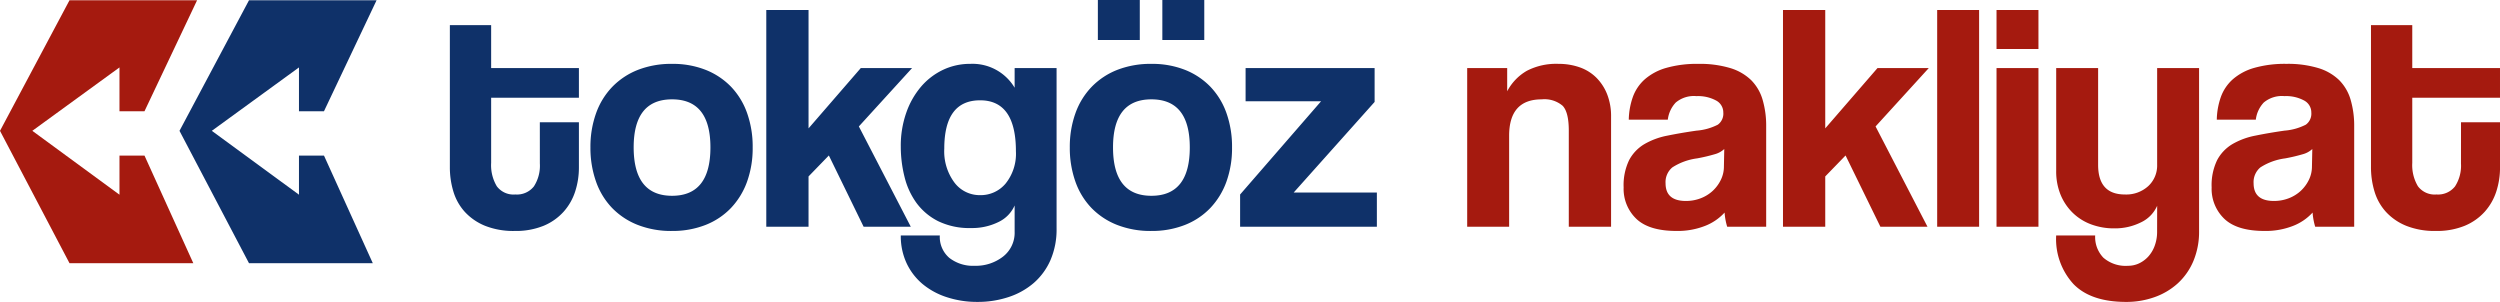
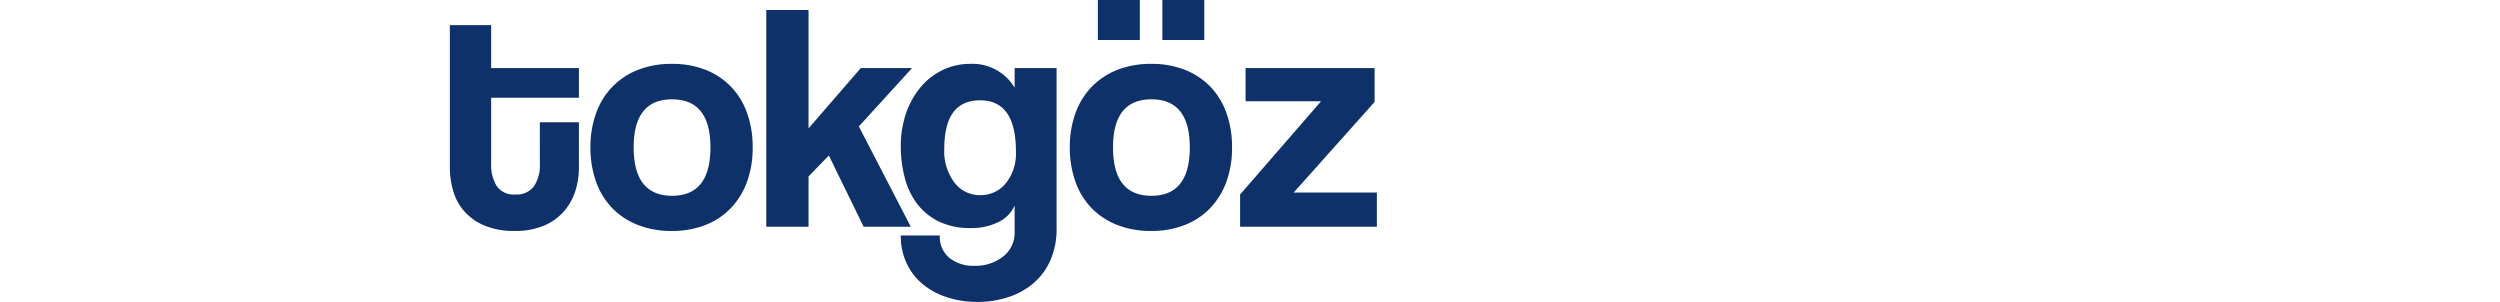
<svg xmlns="http://www.w3.org/2000/svg" width="383.843" height="46.354" viewBox="0 0 383.843 46.354">
  <g id="logo" transform="translate(-79.51 -57.859)">
    <g id="Group_159" data-name="Group 159" transform="translate(0 10.742)">
      <path id="Path_709" data-name="Path 709" d="M15.4-24.113H21.4v6.933a11.9,11.9,0,0,1-.57,3.69,8.64,8.64,0,0,1-1.783,3.12,8.513,8.513,0,0,1-3.07,2.154,11.254,11.254,0,0,1-4.432.792,11.727,11.727,0,0,1-4.556-.792,8.621,8.621,0,0,1-3.1-2.13,8.1,8.1,0,0,1-1.758-3.12,12.81,12.81,0,0,1-.545-3.764V-39.02H7.925v6.587H21.4v4.556H7.925v10a6.306,6.306,0,0,0,.867,3.59,3.2,3.2,0,0,0,2.848,1.263,3.309,3.309,0,0,0,2.848-1.238,5.828,5.828,0,0,0,.916-3.516Zm20.3,11.291q5.893,0,5.893-7.429,0-7.379-5.893-7.379t-5.893,7.379Q29.815-12.822,35.708-12.822Zm0,5.4a14.043,14.043,0,0,1-5.3-.941,11.137,11.137,0,0,1-3.937-2.625,11.2,11.2,0,0,1-2.451-4.061,15.476,15.476,0,0,1-.842-5.2,15.227,15.227,0,0,1,.867-5.25,11.3,11.3,0,0,1,2.5-4.061,11.155,11.155,0,0,1,3.937-2.6,14.04,14.04,0,0,1,5.225-.916,13.7,13.7,0,0,1,5.15.916,11.12,11.12,0,0,1,3.888,2.575,11.234,11.234,0,0,1,2.476,4.036,15.38,15.38,0,0,1,.867,5.3,15.171,15.171,0,0,1-.867,5.274,11.526,11.526,0,0,1-2.476,4.036,10.91,10.91,0,0,1-3.912,2.6A13.755,13.755,0,0,1,35.708-7.424Zm29.417-.644L59.776-19.013l-3.12,3.219v7.726H50.169v-33.28h6.488v18.175l8.023-9.261h7.874L64.382-23.47l7.973,15.4ZM83-12.921a4.979,4.979,0,0,0,3.937-1.808,7.29,7.29,0,0,0,1.56-4.928q0-7.825-5.5-7.825t-5.5,7.429a8.037,8.037,0,0,0,1.56,5.2A4.853,4.853,0,0,0,83-12.921Zm5.3,1.585a5.07,5.07,0,0,1-2.5,2.55,9.136,9.136,0,0,1-4.185.916A10.948,10.948,0,0,1,76.54-8.934a9.342,9.342,0,0,1-3.318-2.8,11.448,11.448,0,0,1-1.832-4.011,19.121,19.121,0,0,1-.57-4.655,15.262,15.262,0,0,1,.842-5.175,12.479,12.479,0,0,1,2.278-4.011,10.2,10.2,0,0,1,3.368-2.575,9.582,9.582,0,0,1,4.16-.916A7.519,7.519,0,0,1,88.3-29.413v-3.021H94.74V-7.82A11.852,11.852,0,0,1,93.8-2.942,9.92,9.92,0,0,1,91.224.574a11.3,11.3,0,0,1-3.863,2.154,14.939,14.939,0,0,1-4.754.743,14.945,14.945,0,0,1-4.7-.718A11.162,11.162,0,0,1,74.163.723a9.352,9.352,0,0,1-2.451-3.194,9.83,9.83,0,0,1-.891-4.259h5.992a4.223,4.223,0,0,0,1.461,3.442,5.891,5.891,0,0,0,3.888,1.213,6.8,6.8,0,0,0,4.358-1.411A4.634,4.634,0,0,0,88.3-7.325Zm21-1.486q5.893,0,5.893-7.429,0-7.379-5.893-7.379t-5.893,7.379Q103.407-12.822,109.3-12.822Zm0,5.4a14.043,14.043,0,0,1-5.3-.941,11.137,11.137,0,0,1-3.937-2.625,11.2,11.2,0,0,1-2.451-4.061,15.476,15.476,0,0,1-.842-5.2,15.227,15.227,0,0,1,.867-5.25,11.3,11.3,0,0,1,2.5-4.061,11.155,11.155,0,0,1,3.937-2.6,14.04,14.04,0,0,1,5.225-.916,13.7,13.7,0,0,1,5.15.916,11.12,11.12,0,0,1,3.888,2.575,11.234,11.234,0,0,1,2.476,4.036,15.381,15.381,0,0,1,.867,5.3,15.171,15.171,0,0,1-.867,5.274,11.526,11.526,0,0,1-2.476,4.036,10.91,10.91,0,0,1-3.912,2.6A13.755,13.755,0,0,1,109.3-7.424Zm-8.221-29.318v-6.141h6.438v6.141Zm9.9,0v-6.141h6.438v6.141ZM122.919-8.068V-13.02l12.43-14.312H123.761v-5.1h19.809v5.2L131.14-13.317h12.777v5.25Z" transform="translate(146.994 90)" fill="#0f3169" />
      <g id="Group_155" data-name="Group 155" transform="translate(79.51 47.159)">
-         <path id="Path_707" data-name="Path 707" d="M2625.181,221.3h19.588l-8.075,17.037h-3.84V231.61l-13.383,9.735,13.383,9.807v-6.007h3.84l7.494,16.52h-19.008l-10.67-20.319Z" transform="translate(-2614.51 -221.3)" fill="#a51a0f" />
-         <path id="Path_708" data-name="Path 708" d="M2625.181,221.3h19.588l-8.075,17.037h-3.84V231.61l-13.383,9.735,13.383,9.807v-6.007h3.84l7.494,16.52h-19.008l-10.67-20.319Z" transform="translate(-2586.951 -221.3)" fill="#0f3169" />
-       </g>
-       <path id="Path_710" data-name="Path 710" d="M209.58-7.712V-22.47q0-2.823-.941-3.813a4.317,4.317,0,0,0-3.219-.99q-5,0-5,5.6V-7.712H193.98V-32.078h6.141v3.566a7.824,7.824,0,0,1,3.021-3.145A9.786,9.786,0,0,1,208-32.722a9.68,9.68,0,0,1,3.219.52,6.82,6.82,0,0,1,2.55,1.56,7.474,7.474,0,0,1,1.684,2.55,9.153,9.153,0,0,1,.619,3.491V-7.712Zm23.87-11.935a3.482,3.482,0,0,1-1.436.792,26.352,26.352,0,0,1-2.724.644,9.227,9.227,0,0,0-3.813,1.387,2.941,2.941,0,0,0-1.04,2.427q0,2.724,3.12,2.724a6.207,6.207,0,0,0,2.3-.421,5.736,5.736,0,0,0,1.832-1.139,5.705,5.705,0,0,0,1.238-1.684,4.632,4.632,0,0,0,.47-2.055ZM233.9-7.712a9.884,9.884,0,0,1-.4-2.179,7.965,7.965,0,0,1-3.021,2.055,11.476,11.476,0,0,1-4.358.768q-4.21,0-6.166-1.857A6.356,6.356,0,0,1,218-13.754a8.838,8.838,0,0,1,.842-4.185,6.278,6.278,0,0,1,2.328-2.451A11.21,11.21,0,0,1,224.71-21.7q2.055-.421,4.482-.768a8.64,8.64,0,0,0,3.269-.916,2.078,2.078,0,0,0,.842-1.857,2.069,2.069,0,0,0-1.114-1.857,5.8,5.8,0,0,0-3-.669,4.328,4.328,0,0,0-3.194.99,4.64,4.64,0,0,0-1.213,2.625h-5.992a11.052,11.052,0,0,1,.619-3.467,6.642,6.642,0,0,1,1.832-2.724,8.571,8.571,0,0,1,3.293-1.758,17.162,17.162,0,0,1,4.952-.619,16.1,16.1,0,0,1,4.878.644,7.855,7.855,0,0,1,3.219,1.857,7.072,7.072,0,0,1,1.758,3.021,14.15,14.15,0,0,1,.545,4.086v15.4Zm23.524,0-5.349-10.945-3.12,3.219v7.726h-6.488v-33.28h6.488v18.175l8.023-9.261h7.874l-8.171,8.964,7.973,15.4Zm8.716,0v-33.28h6.438v33.28Zm9.112,0V-32.078h6.438V-7.712Zm0-27.288v-5.992h6.438V-35Zm24.663,24.069a5.069,5.069,0,0,1-2.5,2.55,8.91,8.91,0,0,1-4.086.916,9.987,9.987,0,0,1-3.566-.619,8.065,8.065,0,0,1-2.823-1.783,8.275,8.275,0,0,1-1.857-2.773,9.412,9.412,0,0,1-.669-3.64v-15.8h6.438v14.857q0,4.556,4.11,4.556a5.012,5.012,0,0,0,3.59-1.288,4.3,4.3,0,0,0,1.362-3.269V-32.078h6.438V-7.068a11.631,11.631,0,0,1-.867,4.606A9.777,9.777,0,0,1,303.106.955a10.467,10.467,0,0,1-3.566,2.13,12.8,12.8,0,0,1-4.383.743q-5.4,0-8.072-2.724a10.213,10.213,0,0,1-2.674-7.478H290.4a4.566,4.566,0,0,0,1.263,3.417,5.209,5.209,0,0,0,3.789,1.238,3.919,3.919,0,0,0,1.684-.371,4.536,4.536,0,0,0,1.411-1.04,4.984,4.984,0,0,0,.99-1.659,6.162,6.162,0,0,0,.371-2.179Zm23.821-8.716a3.482,3.482,0,0,1-1.436.792,26.354,26.354,0,0,1-2.724.644,9.227,9.227,0,0,0-3.813,1.387,2.941,2.941,0,0,0-1.04,2.427q0,2.724,3.12,2.724a6.207,6.207,0,0,0,2.3-.421,5.736,5.736,0,0,0,1.832-1.139,5.705,5.705,0,0,0,1.238-1.684,4.632,4.632,0,0,0,.47-2.055Zm.446,11.935a9.886,9.886,0,0,1-.4-2.179,7.965,7.965,0,0,1-3.021,2.055,11.475,11.475,0,0,1-4.358.768q-4.21,0-6.166-1.857a6.356,6.356,0,0,1-1.956-4.829,8.839,8.839,0,0,1,.842-4.185,6.278,6.278,0,0,1,2.328-2.451,11.211,11.211,0,0,1,3.541-1.312q2.055-.421,4.482-.768a8.64,8.64,0,0,0,3.269-.916,2.078,2.078,0,0,0,.842-1.857,2.069,2.069,0,0,0-1.114-1.857,5.8,5.8,0,0,0-3-.669,4.329,4.329,0,0,0-3.194.99,4.64,4.64,0,0,0-1.213,2.625h-5.992a11.052,11.052,0,0,1,.619-3.467,6.641,6.641,0,0,1,1.832-2.724,8.571,8.571,0,0,1,3.293-1.758,17.162,17.162,0,0,1,4.952-.619,16.1,16.1,0,0,1,4.878.644,7.854,7.854,0,0,1,3.219,1.857,7.072,7.072,0,0,1,1.758,3.021,14.151,14.151,0,0,1,.545,4.086v15.4Zm22.385-16.046h5.992v6.933a11.9,11.9,0,0,1-.569,3.69,8.64,8.64,0,0,1-1.783,3.12,8.513,8.513,0,0,1-3.07,2.154,11.254,11.254,0,0,1-4.432.792,11.727,11.727,0,0,1-4.556-.792,8.621,8.621,0,0,1-3.1-2.13,8.1,8.1,0,0,1-1.758-3.12,12.811,12.811,0,0,1-.545-3.764v-21.79h6.339v6.587h13.47v4.556h-13.47v10a6.306,6.306,0,0,0,.867,3.59,3.2,3.2,0,0,0,2.848,1.263,3.309,3.309,0,0,0,2.848-1.238,5.828,5.828,0,0,0,.916-3.516Z" transform="translate(110.798 89.644)" fill="#a51a0f" />
+         </g>
    </g>
  </g>
</svg>